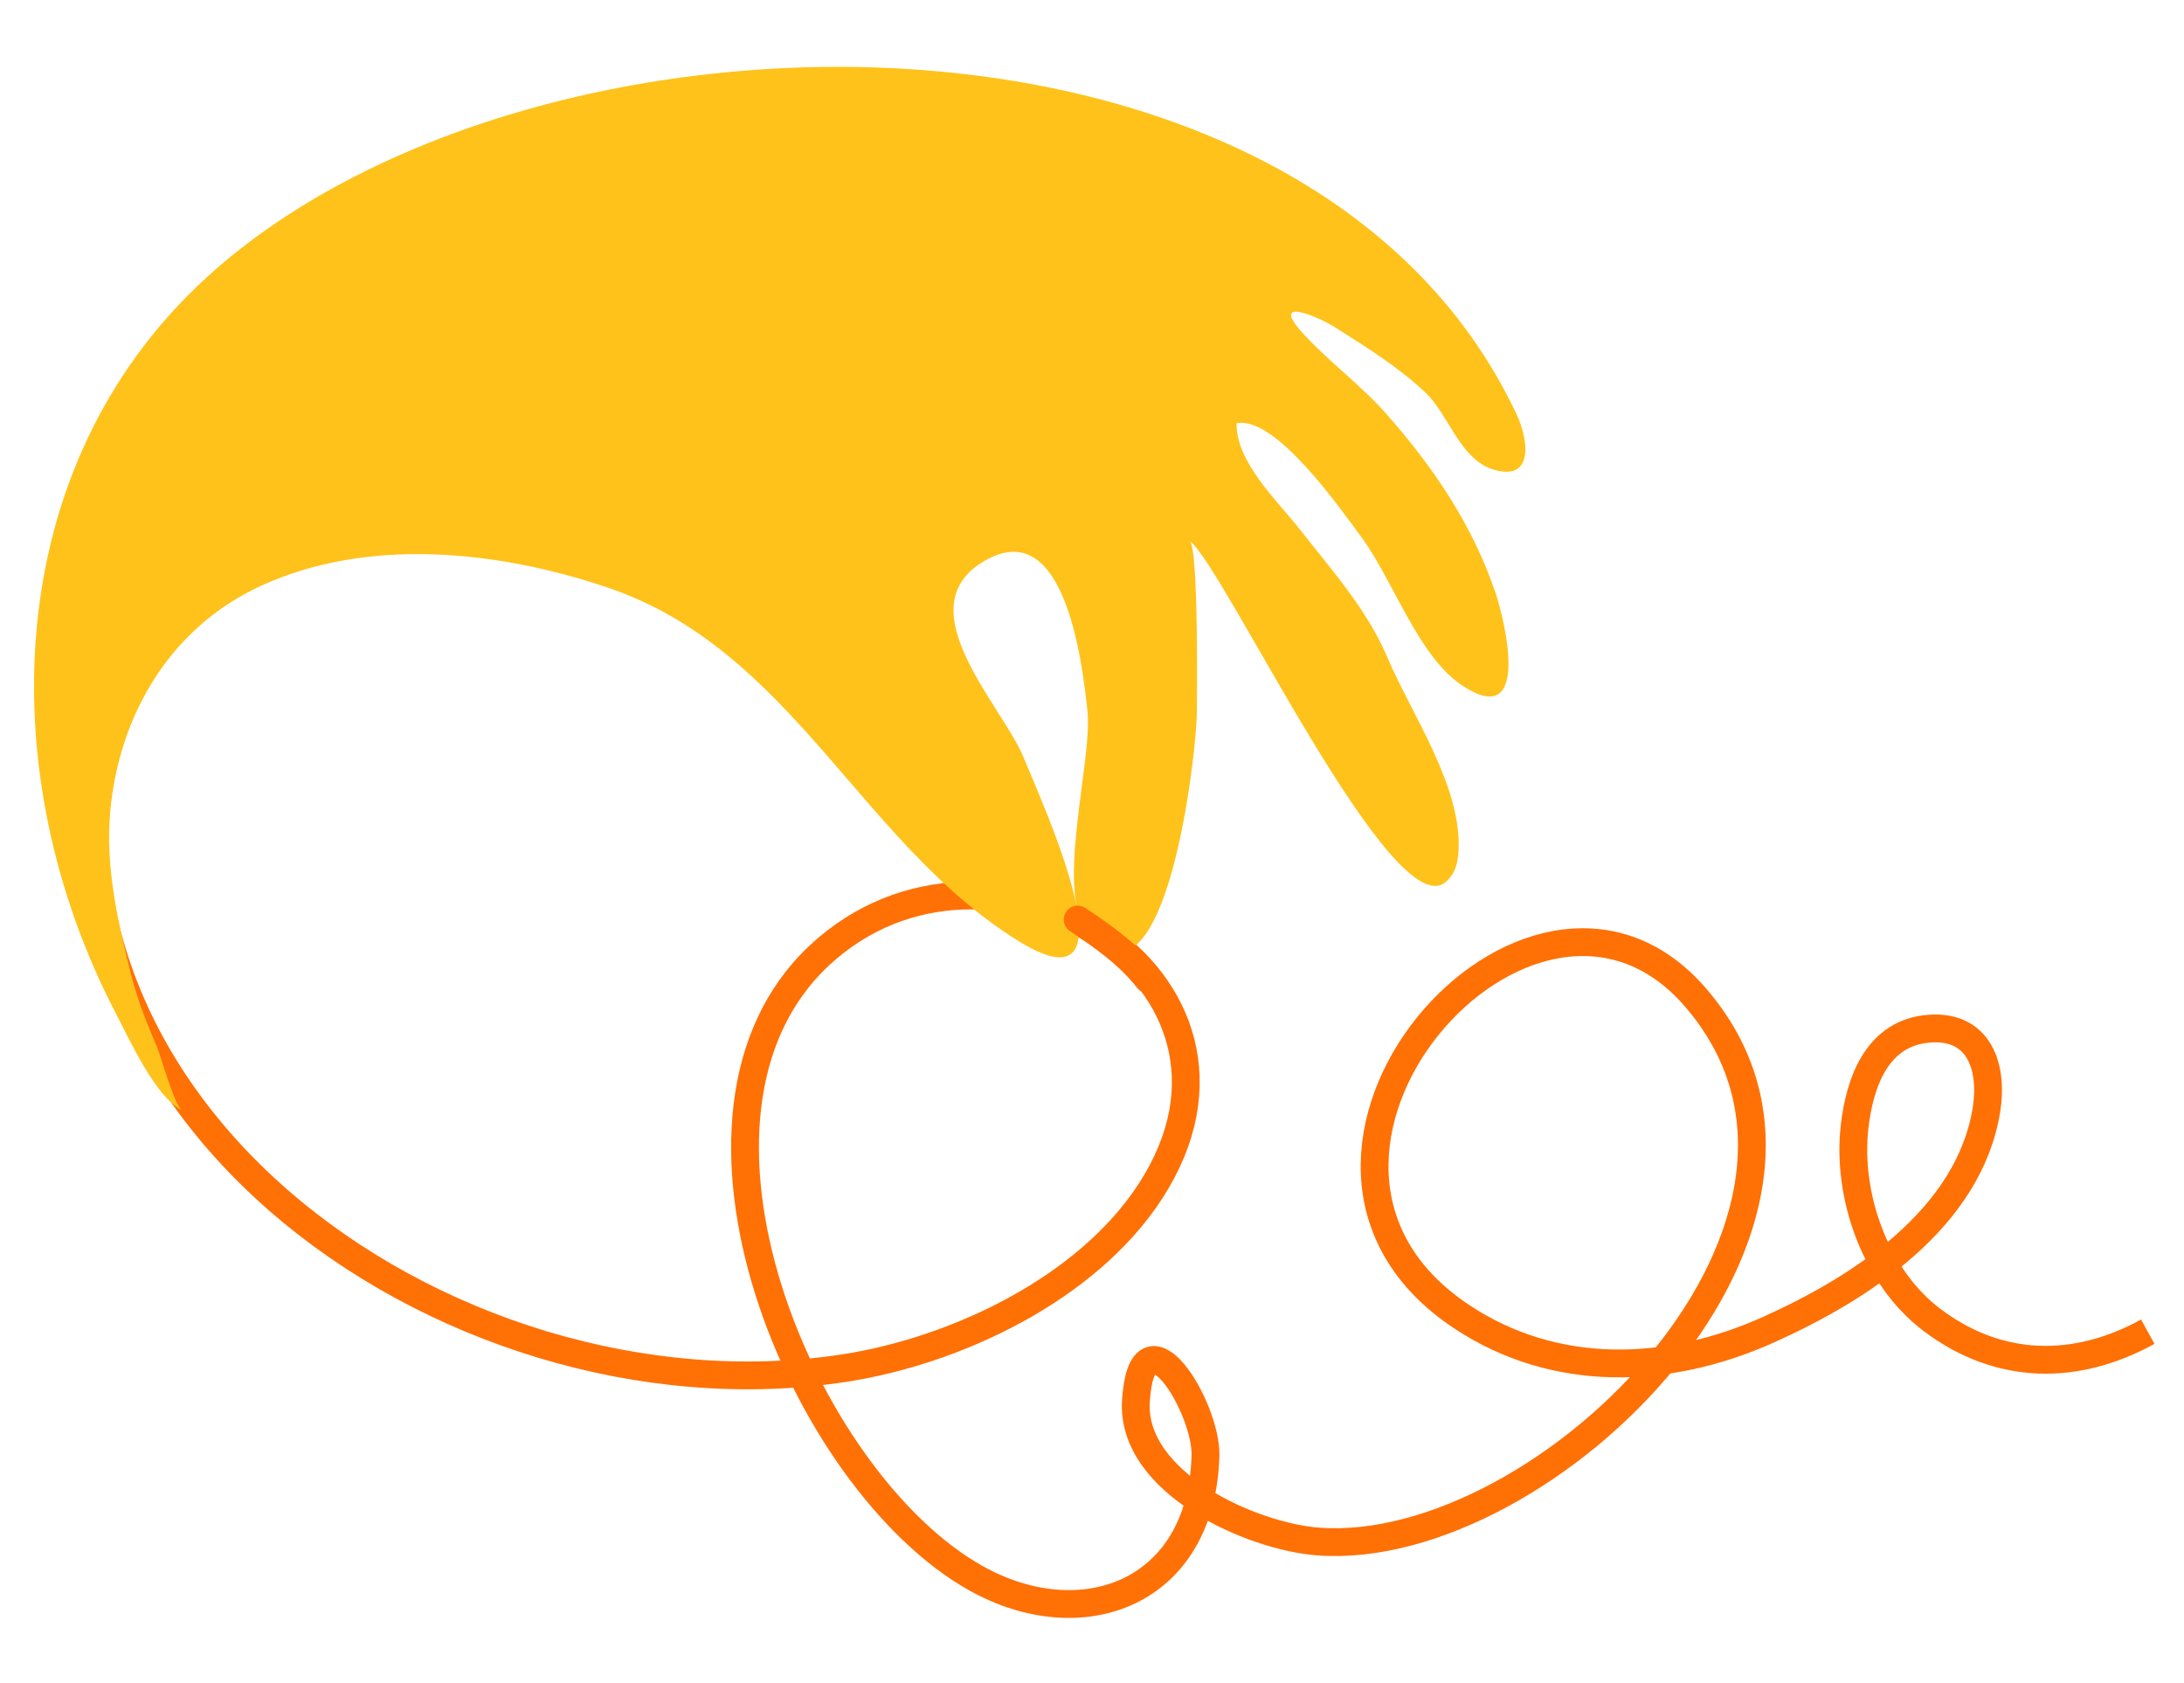
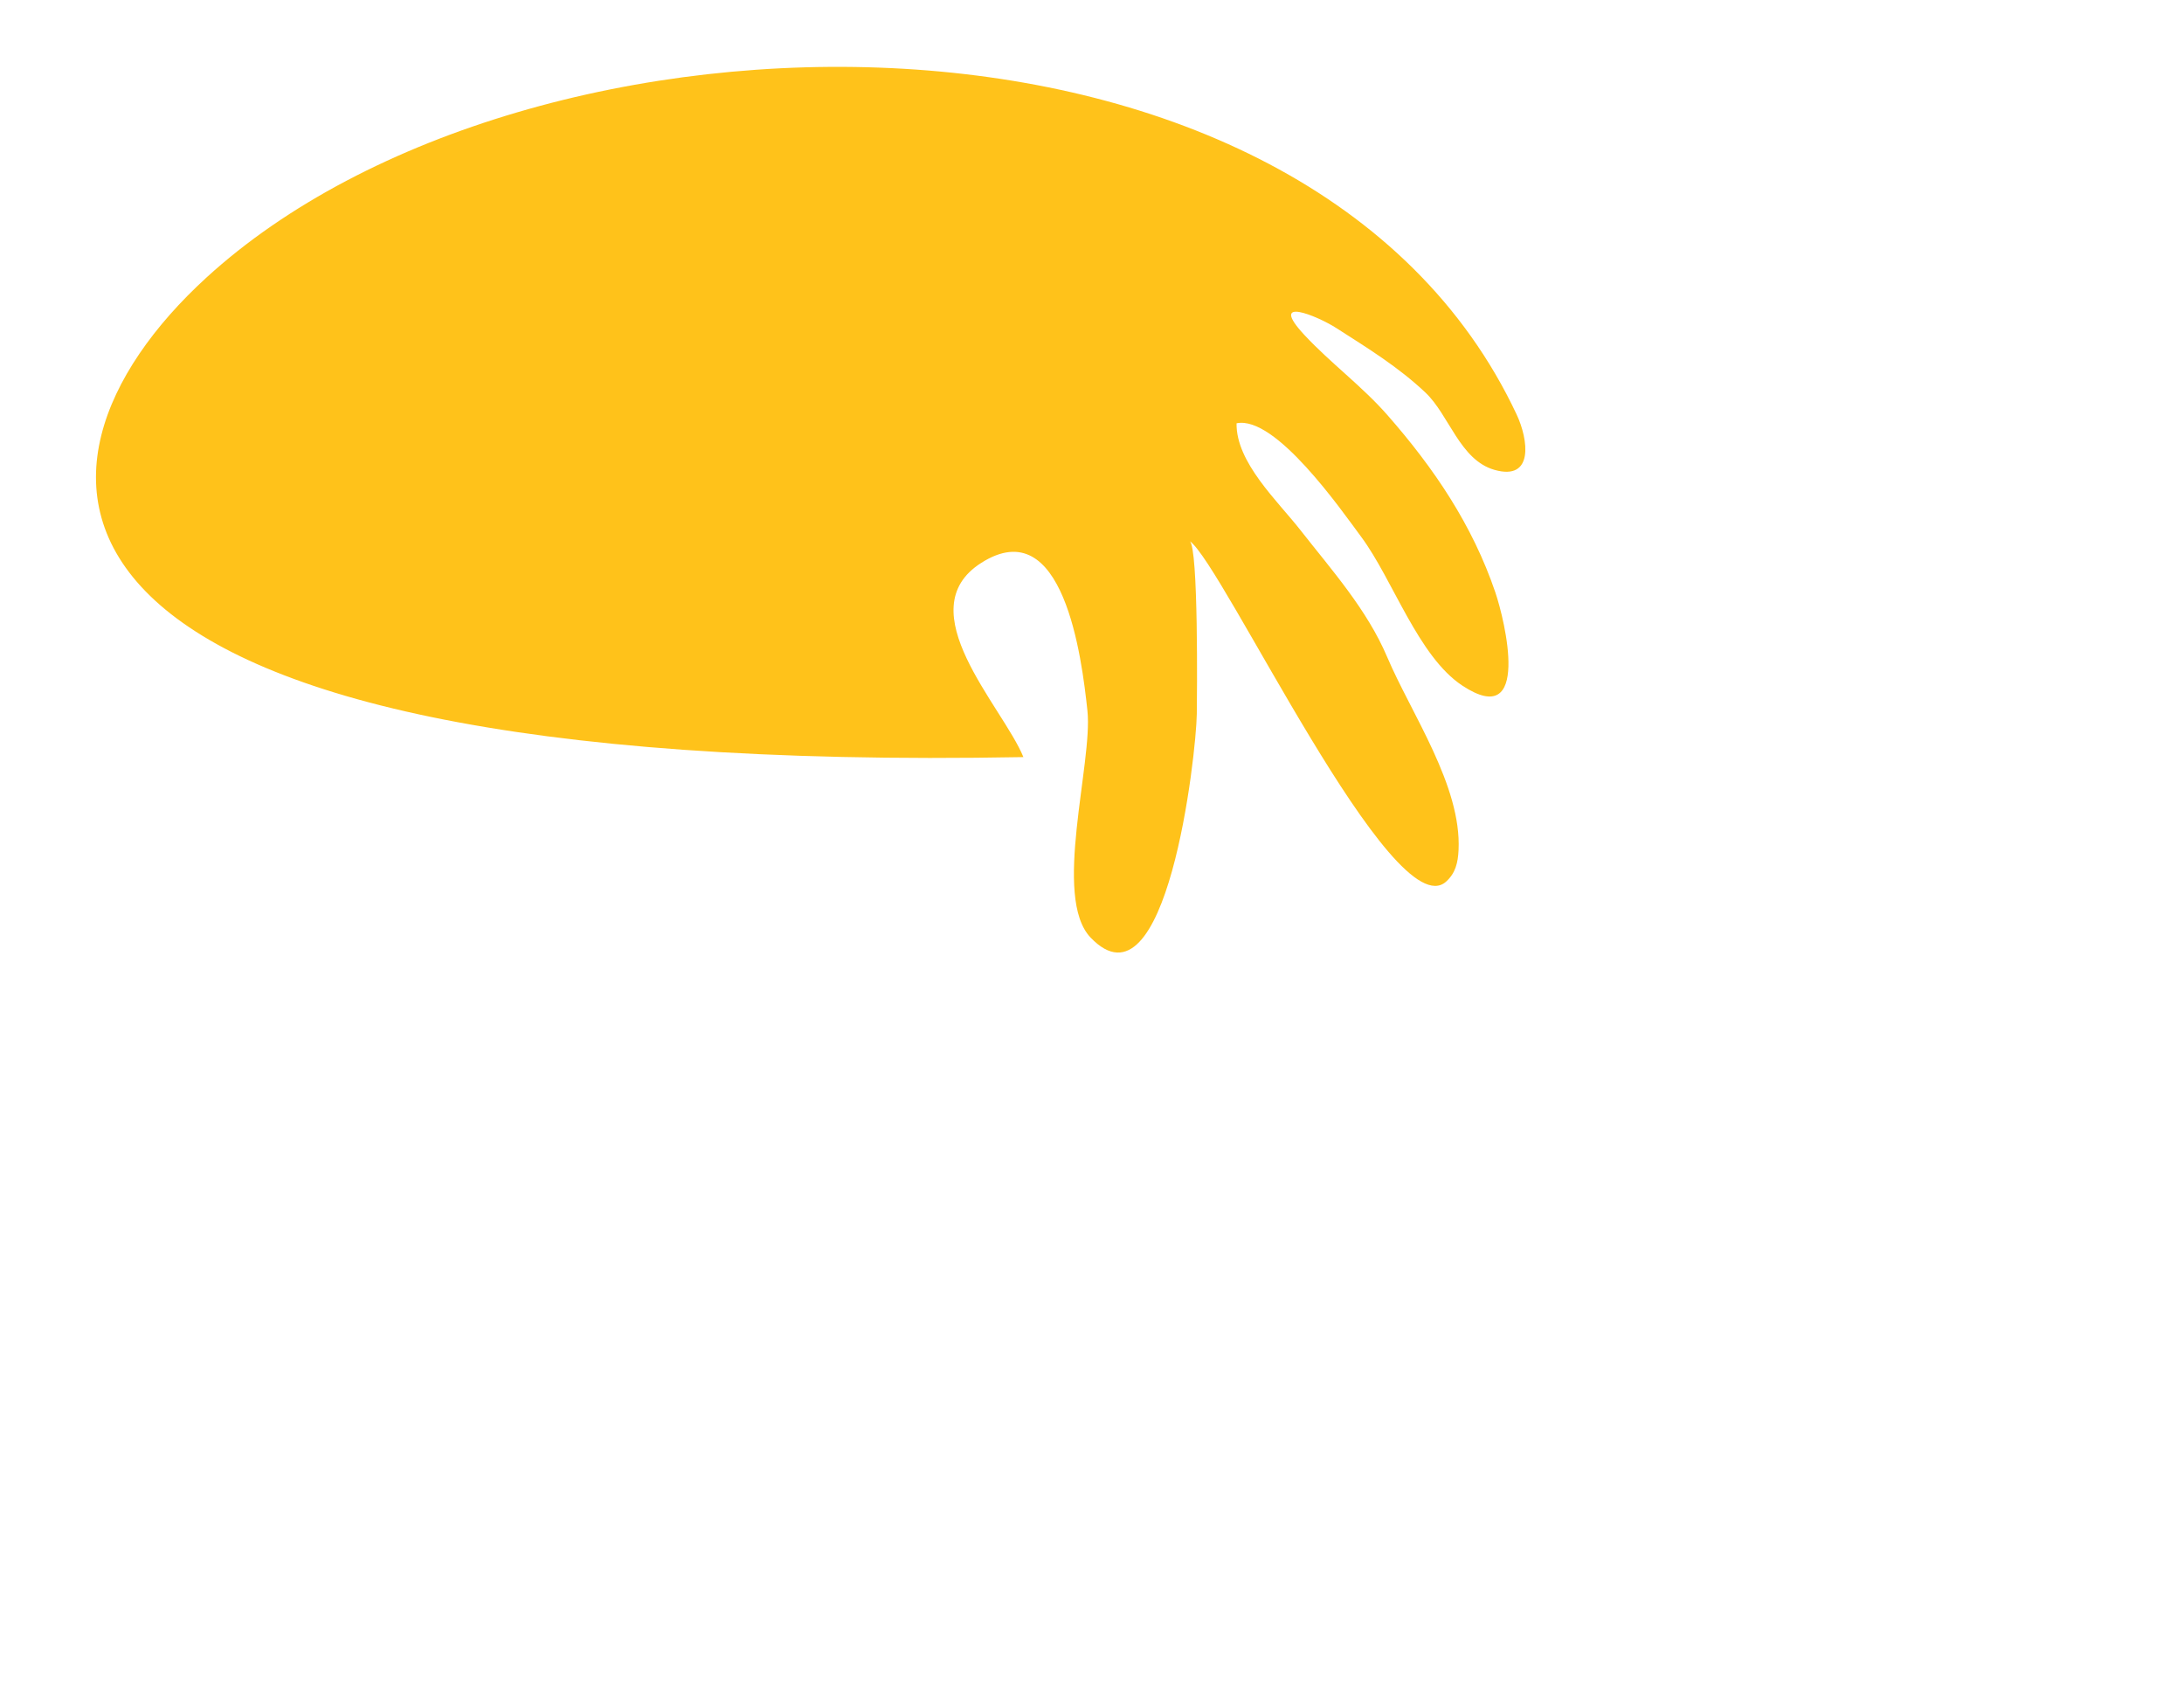
<svg xmlns="http://www.w3.org/2000/svg" id="Layer_2" data-name="Layer 2" width="264.056" height="203.39" viewBox="0 0 264.056 203.39">
  <defs>
    <style> .cls-1, .cls-2, .cls-3 { fill: none; } .cls-4 { fill: #ffc21a; } .cls-2 { stroke-miterlimit: 10; } .cls-2, .cls-3 { stroke: #ff7005; stroke-width: 3.36px; } .cls-3 { stroke-linecap: round; stroke-linejoin: round; } </style>
  </defs>
  <g id="Layer_1-2" data-name="Layer 1">
    <g>
      <g>
-         <path class="cls-2" d="M259.676,160.966c-8.617,4.744-17.933,4.735-26.095-1.425-6.849-5.168-10.29-15.007-9.358-23.303.615-5.469,2.762-11.494,9.138-11.91,6-.39,7.629,4.754,6.808,9.829-2.13,13.154-15.268,21.61-26.438,26.605-12.072,5.401-25.7,5.892-37.017-1.617-28.691-19.039,8.268-61.535,28.187-38.684,23.421,26.866-18.013,67.911-45.501,65.869-8.119-.603-22.68-7.115-22.063-16.985.75-11.981,8.58.75,8.41,6.627-.486,16.751-15.041,21.948-27.807,14.761-20.927-11.779-39.533-55.982-18.862-75.259,20.454-19.072,56.709,2.75,40.025,28.493-7.658,11.814-23.508,19.322-37.043,21.402C53.872,172.777-3.004,132.424,14.287,79.355c9.746-29.907,49.205-55.143,80.405-42.745" />
-         <path class="cls-4" d="M123.735,91.512c2.413,5.909,14.172,31.364-.558,22.256-19.182-11.86-27.354-35.212-49.75-42.763-13.156-4.436-28.88-6.15-41.858-.202-10.924,5.005-17.169,15.531-18.24,27.272-.608,6.662.91,13.372,2.528,19.774.771,3.05,1.938,5.926,3.167,8.815.491,1.157,2.099,7.123,3.028,7.547-3.177-1.45-6.419-8.604-8.052-11.731C-.958,93.834-.188,56.556,24.942,33.566,63.83-2.01,158.091-3.705,183.365,50.094c1.427,3.04,2.117,8.059-2.667,6.703-4.195-1.189-5.477-6.624-8.351-9.342-3.283-3.102-6.983-5.369-10.757-7.788-2.333-1.496-8.349-3.979-3.882.821,3.185,3.42,6.94,6.154,10.042,9.689,5.649,6.439,10.272,13.285,13.038,21.407,1.17,3.435,4.384,16.797-3.977,11.292-5.357-3.528-8.4-12.819-12.226-17.974-2.427-3.27-10.37-14.715-15.079-13.738-.081,4.712,4.97,9.4,7.683,12.864,3.824,4.883,8.084,9.63,10.535,15.403,2.895,6.82,8.996,15.548,8.622,23.318-.073,1.522-.363,2.78-1.498,3.808-6.393,5.792-27.014-38.393-31.008-41.16,1.075.744.886,18.985.859,20.896-.069,4.926-3.627,36.677-12.843,27.031-4.641-4.857.285-21.114-.379-27.401-.683-6.454-2.907-24.178-12.821-17.898-8.993,5.696,2.579,17.362,5.079,23.487" />
-         <path class="cls-3" d="M138.788,118.348c-2.314-2.968-5.384-5.112-8.49-7.2" />
+         <path class="cls-4" d="M123.735,91.512C-.958,93.834-.188,56.556,24.942,33.566,63.83-2.01,158.091-3.705,183.365,50.094c1.427,3.04,2.117,8.059-2.667,6.703-4.195-1.189-5.477-6.624-8.351-9.342-3.283-3.102-6.983-5.369-10.757-7.788-2.333-1.496-8.349-3.979-3.882.821,3.185,3.42,6.94,6.154,10.042,9.689,5.649,6.439,10.272,13.285,13.038,21.407,1.17,3.435,4.384,16.797-3.977,11.292-5.357-3.528-8.4-12.819-12.226-17.974-2.427-3.27-10.37-14.715-15.079-13.738-.081,4.712,4.97,9.4,7.683,12.864,3.824,4.883,8.084,9.63,10.535,15.403,2.895,6.82,8.996,15.548,8.622,23.318-.073,1.522-.363,2.78-1.498,3.808-6.393,5.792-27.014-38.393-31.008-41.16,1.075.744.886,18.985.859,20.896-.069,4.926-3.627,36.677-12.843,27.031-4.641-4.857.285-21.114-.379-27.401-.683-6.454-2.907-24.178-12.821-17.898-8.993,5.696,2.579,17.362,5.079,23.487" />
      </g>
-       <rect class="cls-1" width="264.056" height="203.39" />
    </g>
  </g>
</svg>